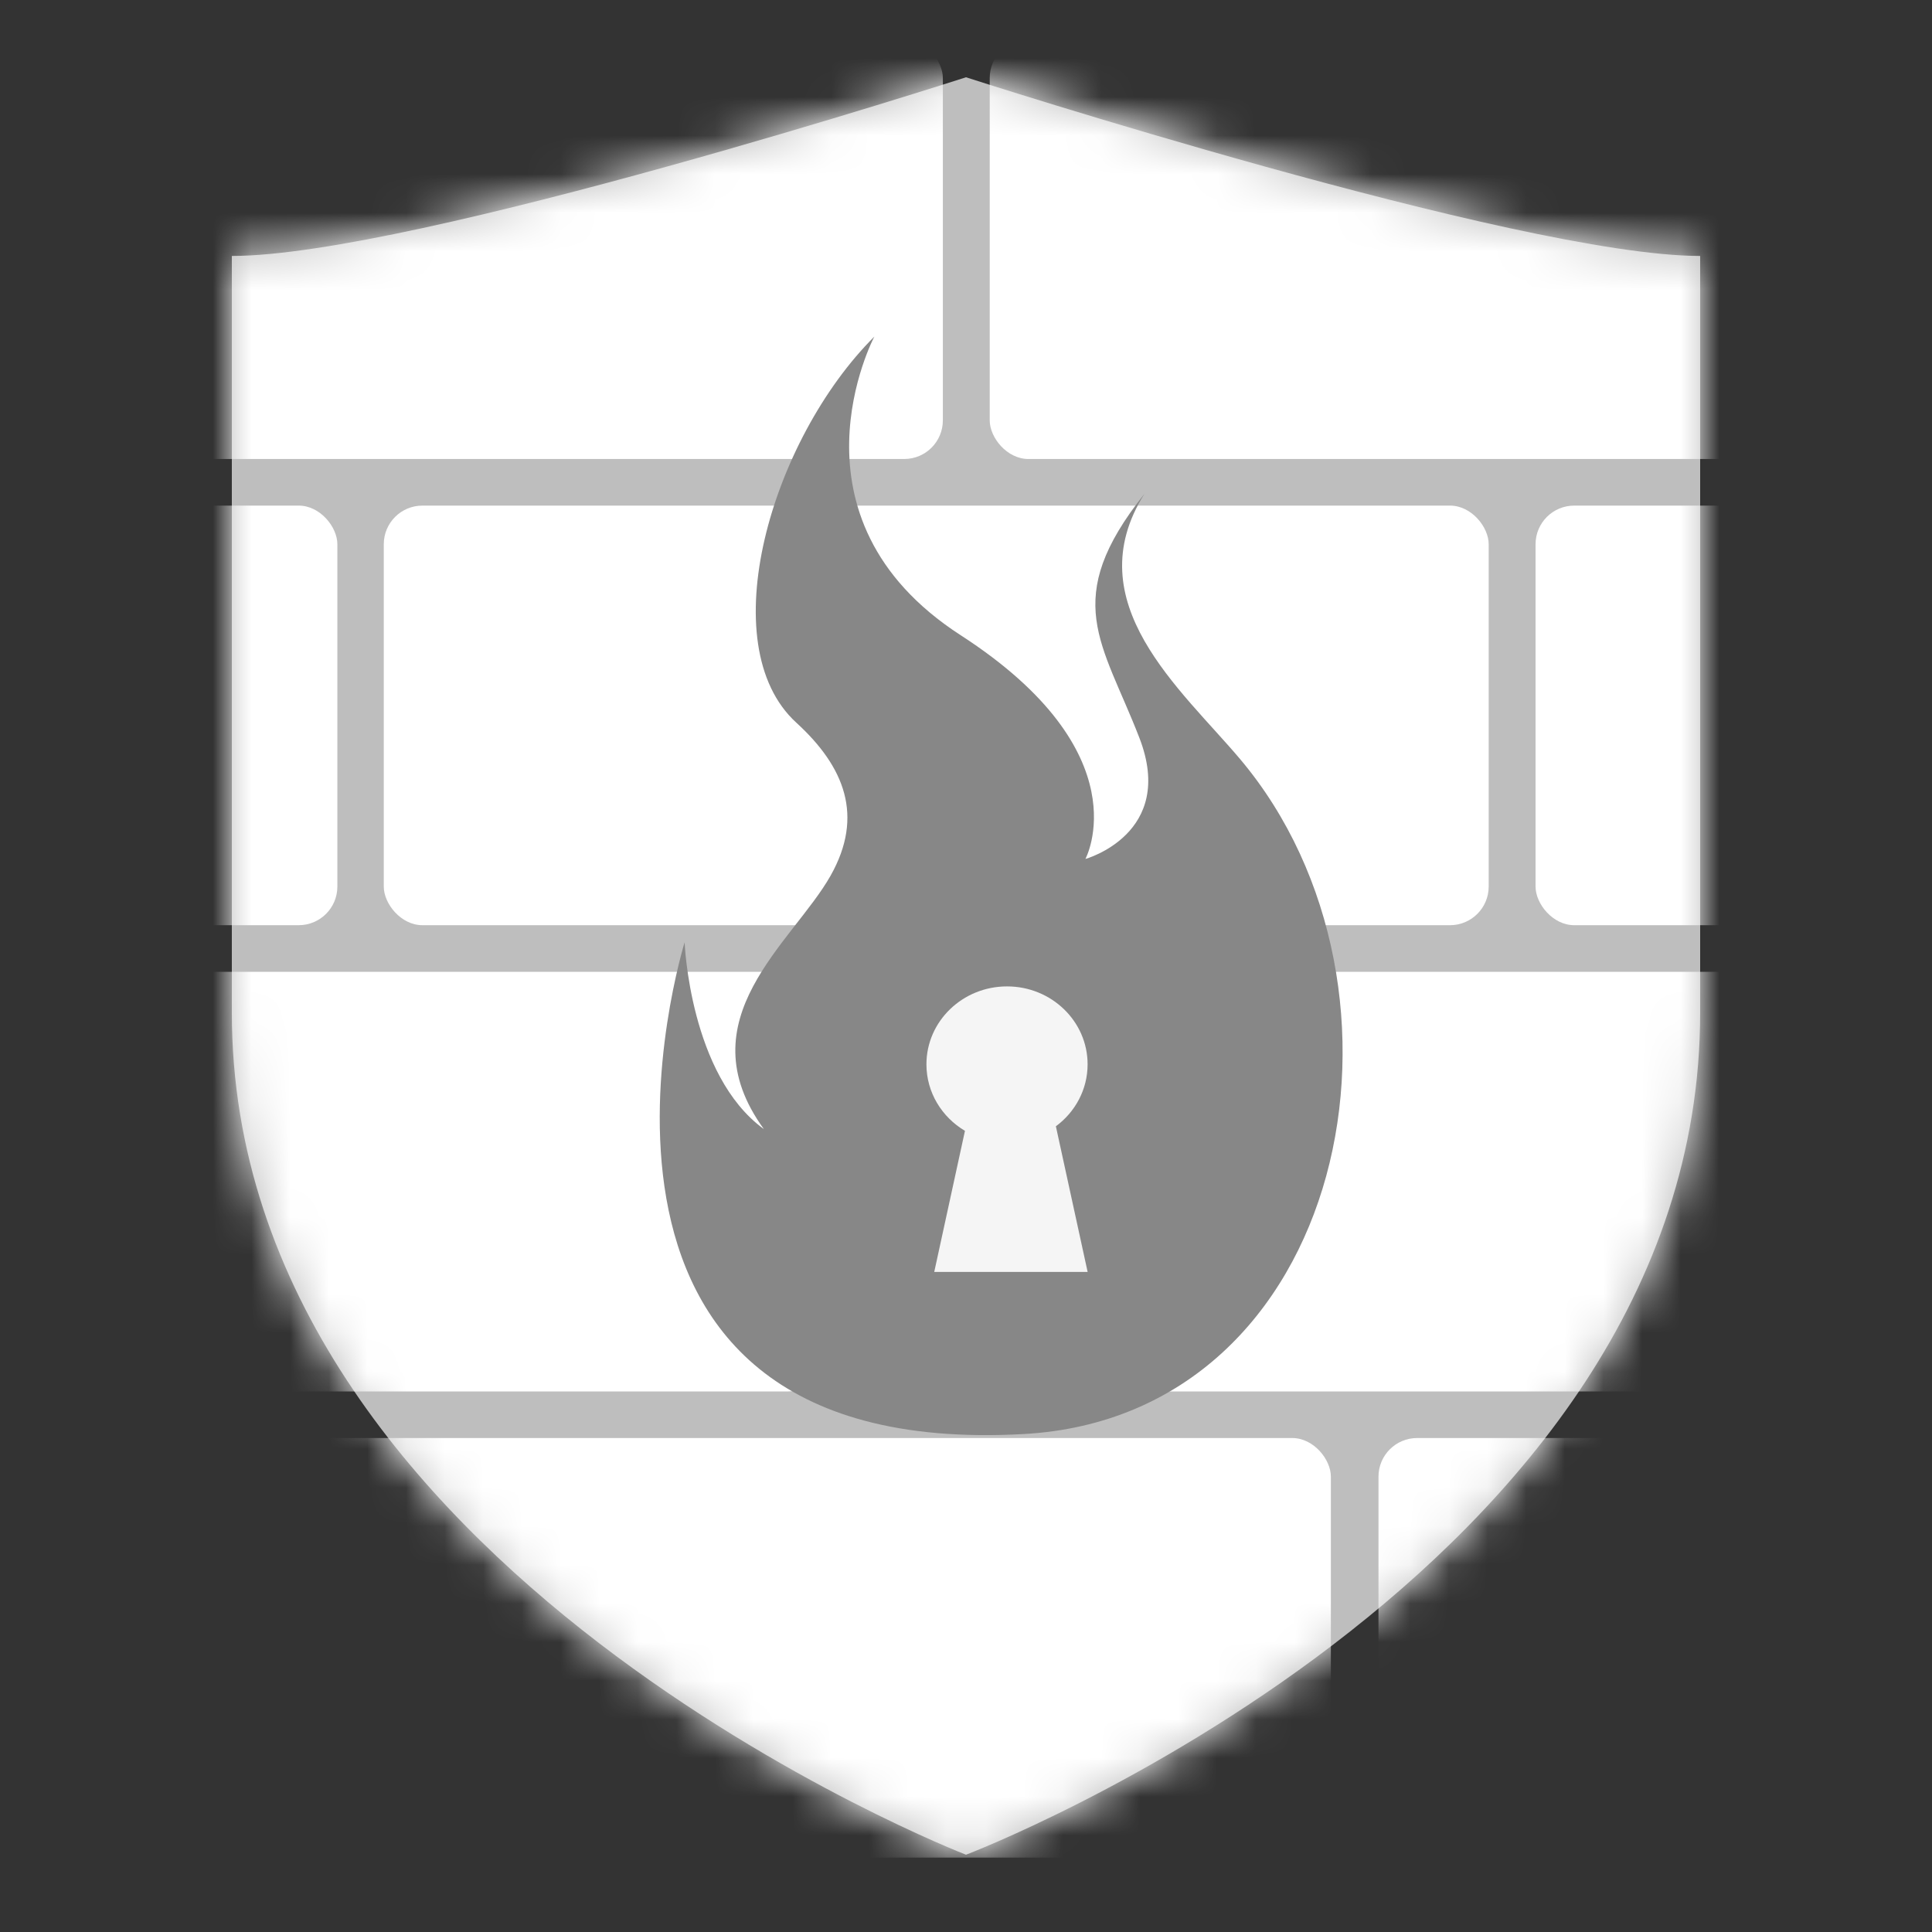
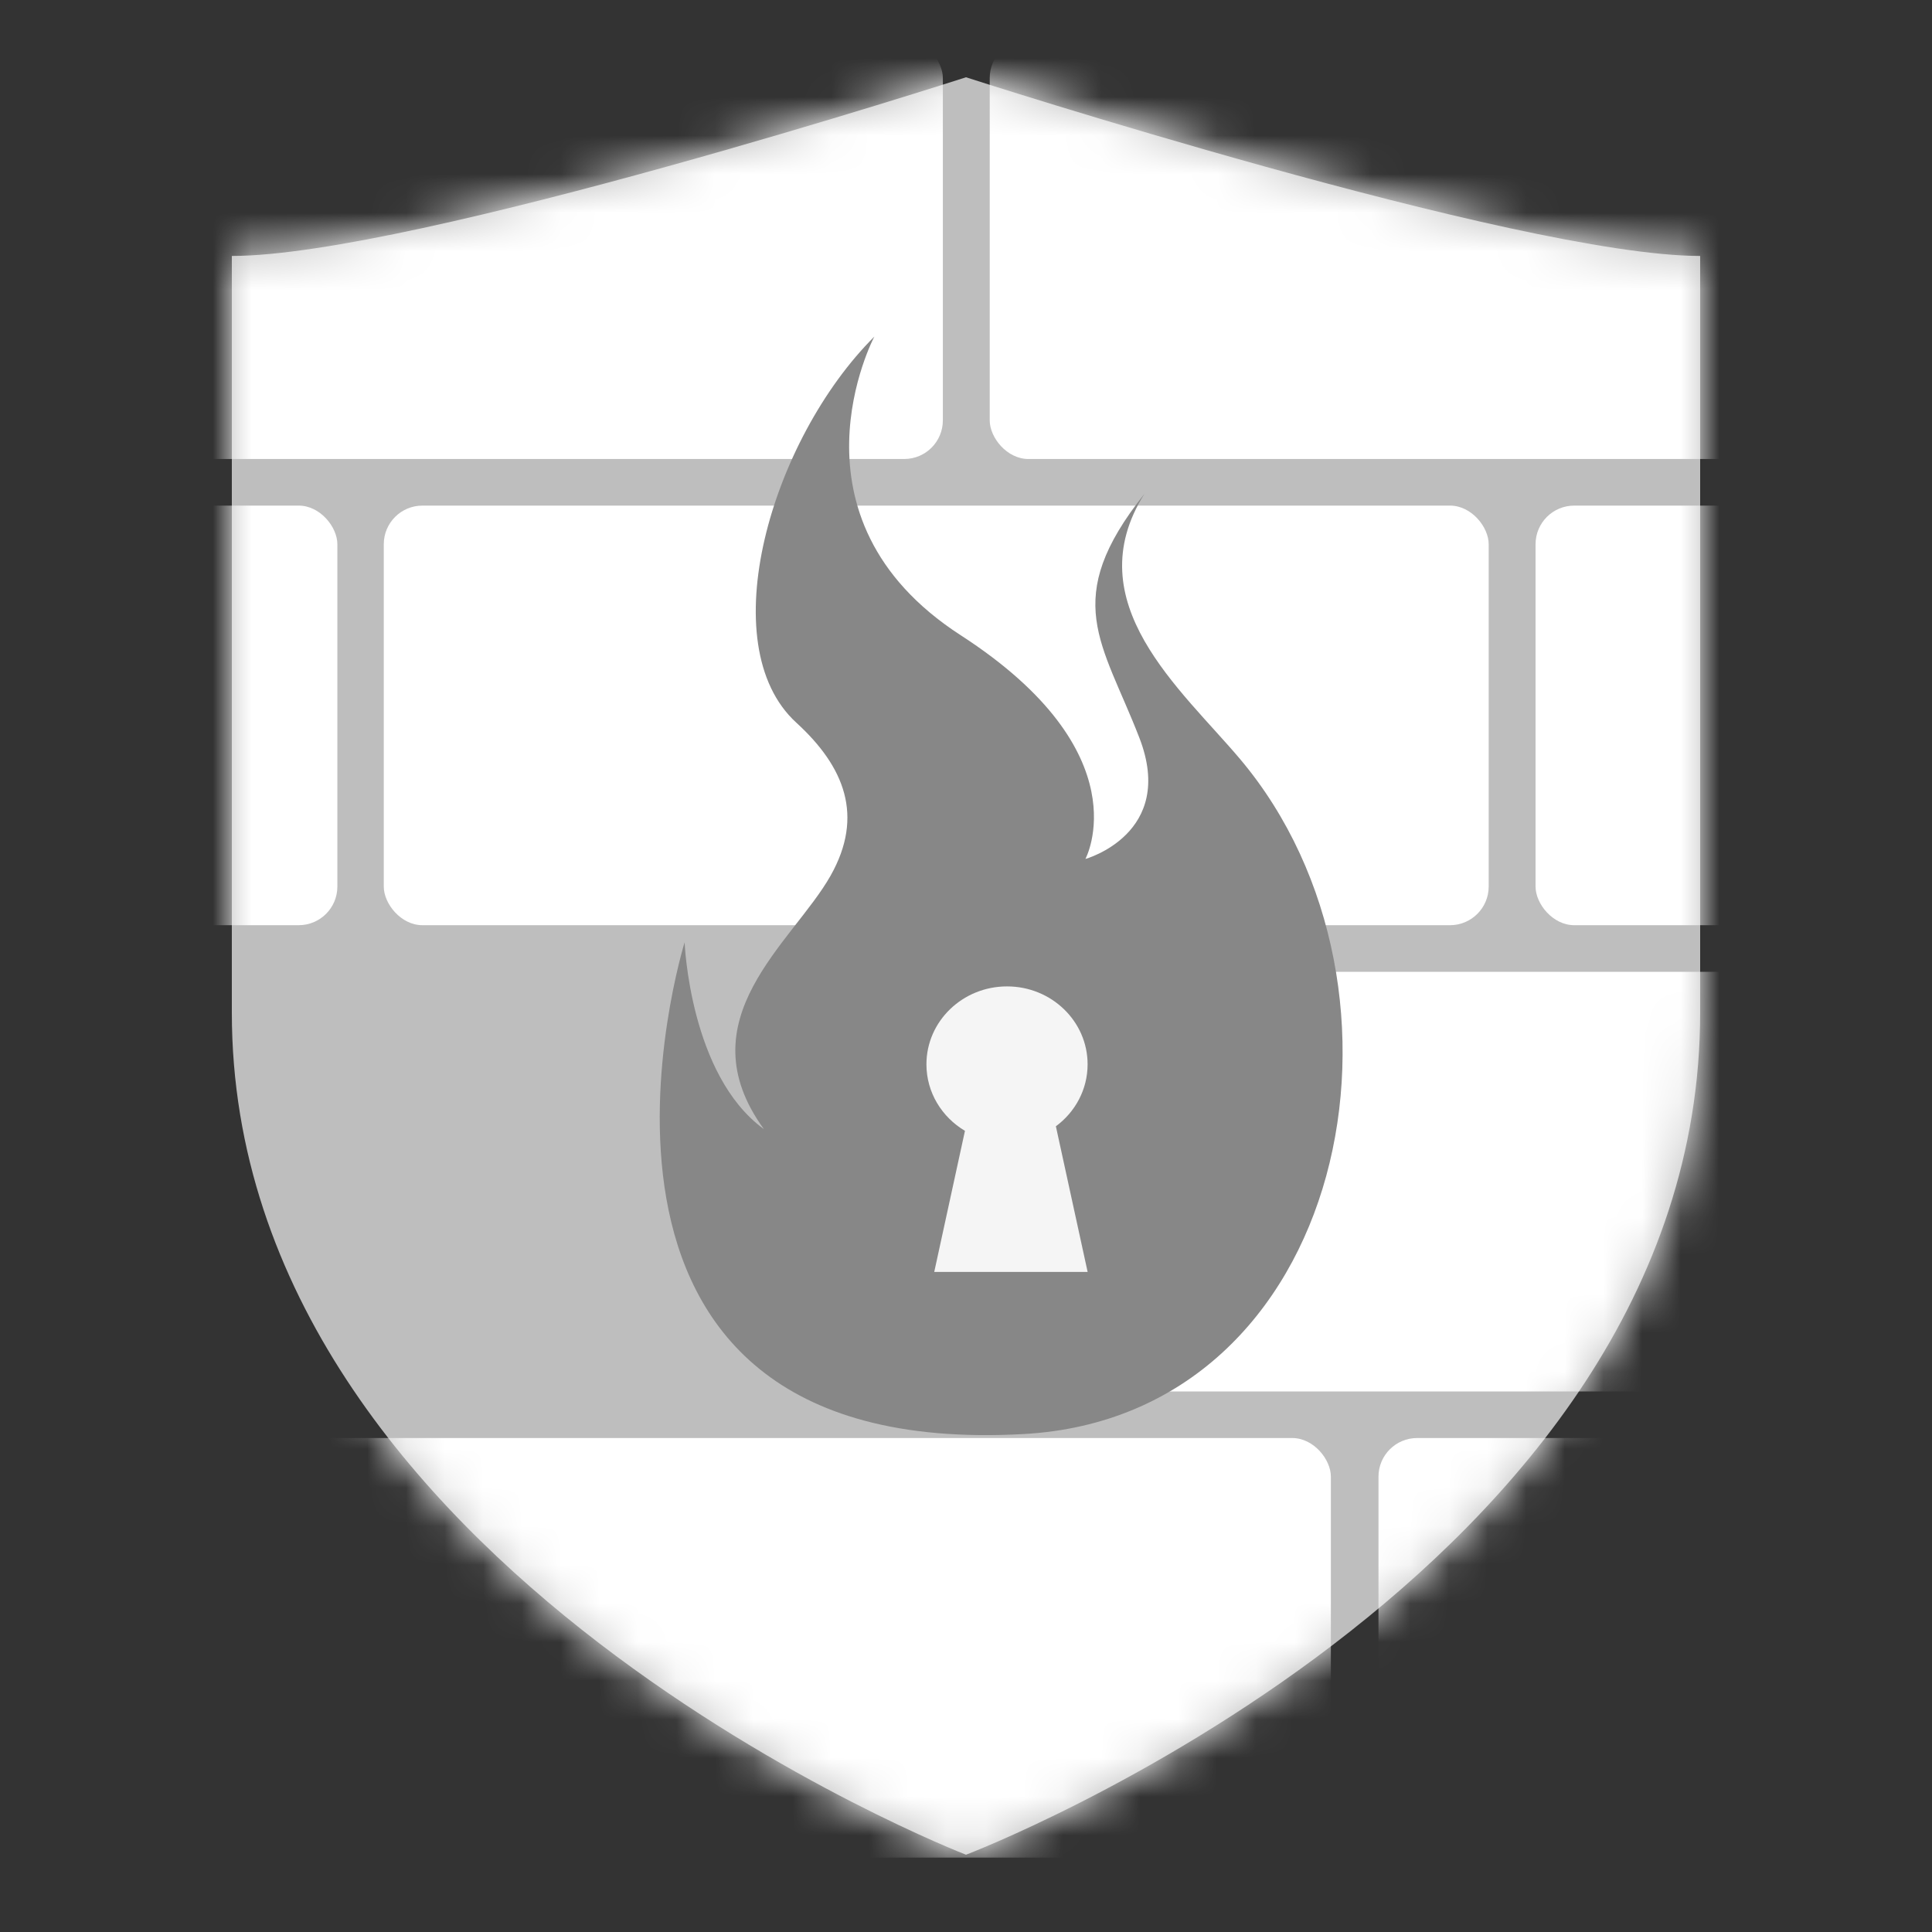
<svg xmlns="http://www.w3.org/2000/svg" width="50" height="50" viewBox="0 0 50 50" fill="none">
  <rect x="0" y="0" width="50" height="50" fill="#333333" stroke="none" />
  <path opacity="0.68" fill-rule="evenodd" clip-rule="evenodd" d="M25 48C25 48 44 40.768 44 26.211V6.624C39.312 6.624 25 2 25 2C25 2 10.682 6.624 6 6.624V26.211C6 40.655 25 48 25 48Z" fill="white" />
  <mask id="mask0" mask-type="alpha" maskUnits="userSpaceOnUse" x="6" y="2" width="38" height="46">
    <path fill-rule="evenodd" clip-rule="evenodd" d="M25 48C25 48 44 40.768 44 26.211V6.624C39.312 6.624 25 2 25 2C25 2 10.682 6.624 6 6.624V26.211C6 40.655 25 48 25 48Z" fill="#FFAC01" />
  </mask>
  <g mask="url(#mask0)">
    <rect x="25.614" y="1.02" width="28.595" height="10.859" rx="1" fill="white" />
    <rect x="-4.194" y="1.02" width="28.595" height="10.859" rx="1" fill="white" />
    <rect x="39.74" y="13.085" width="28.595" height="10.859" rx="1" fill="white" />
    <rect x="9.932" y="13.085" width="28.595" height="10.859" rx="1" fill="white" />
    <rect x="-19.864" y="13.085" width="28.595" height="10.859" rx="1" fill="white" />
    <rect x="22.611" y="25.151" width="28.595" height="10.859" rx="1" fill="white" />
-     <rect x="-7.198" y="25.151" width="28.595" height="10.859" rx="1" fill="white" />
    <rect x="5.848" y="37.216" width="28.595" height="10.859" rx="1" fill="white" />
    <rect x="35.675" y="37.216" width="28.595" height="10.859" rx="1" fill="white" />
  </g>
  <path fill-rule="evenodd" clip-rule="evenodd" d="M32.097 19.649C30.57 17.837 27.847 15.595 29.618 12.78C27.436 15.524 28.526 16.612 29.487 19.095C30.447 21.577 28.09 22.23 28.09 22.23C28.09 22.23 29.574 19.486 24.86 16.438C20.147 13.39 22.628 8.711 22.628 8.711C19.952 11.381 18.407 16.691 20.609 18.703C21.854 19.842 22.369 21.115 21.495 22.663C20.52 24.391 17.704 26.378 19.769 29.221C17.849 27.828 17.718 24.388 17.718 24.388C17.718 24.388 13.534 37.833 26.492 37.113C34.896 36.646 37.102 25.589 32.097 19.649Z" fill="#878787" />
  <path fill-rule="evenodd" clip-rule="evenodd" d="M28.148 32.918L27.326 29.148C27.825 28.78 28.147 28.198 28.147 27.545C28.147 26.431 27.213 25.528 26.062 25.528C24.91 25.528 23.976 26.431 23.976 27.545C23.976 28.273 24.375 28.911 24.973 29.266L24.178 32.918H26.163H28.148Z" fill="#F5F5F5" />
</svg>